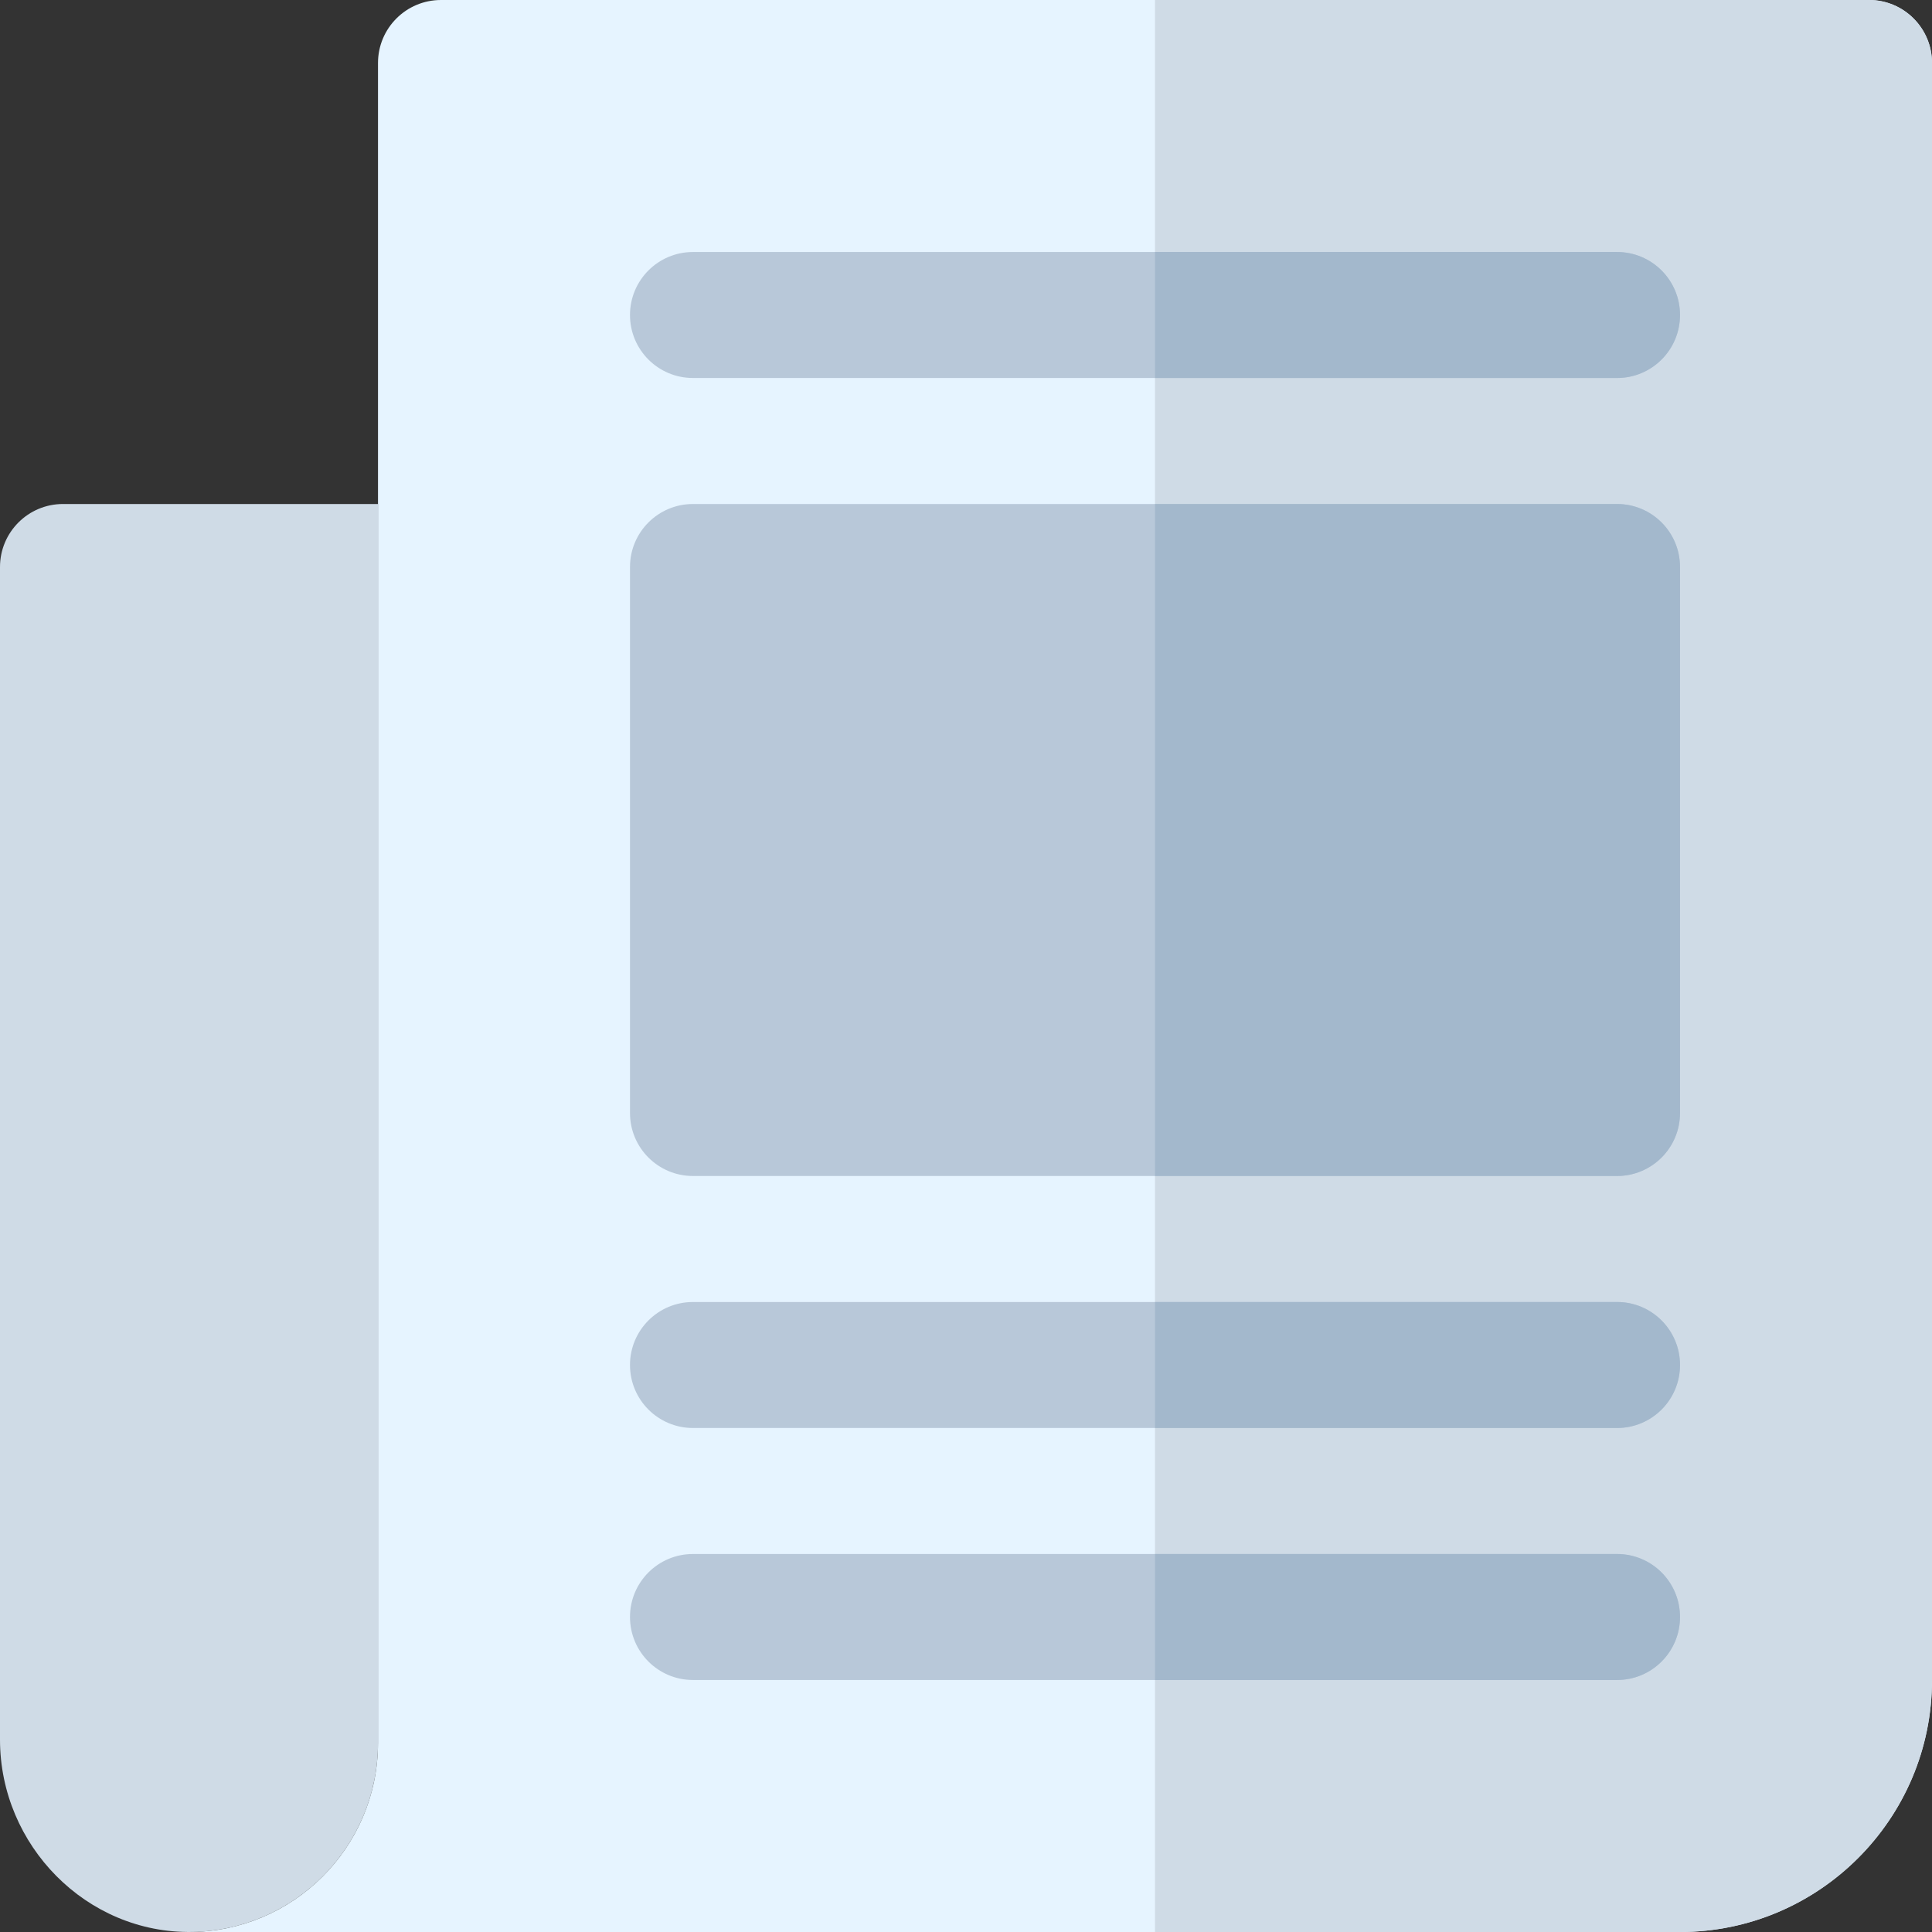
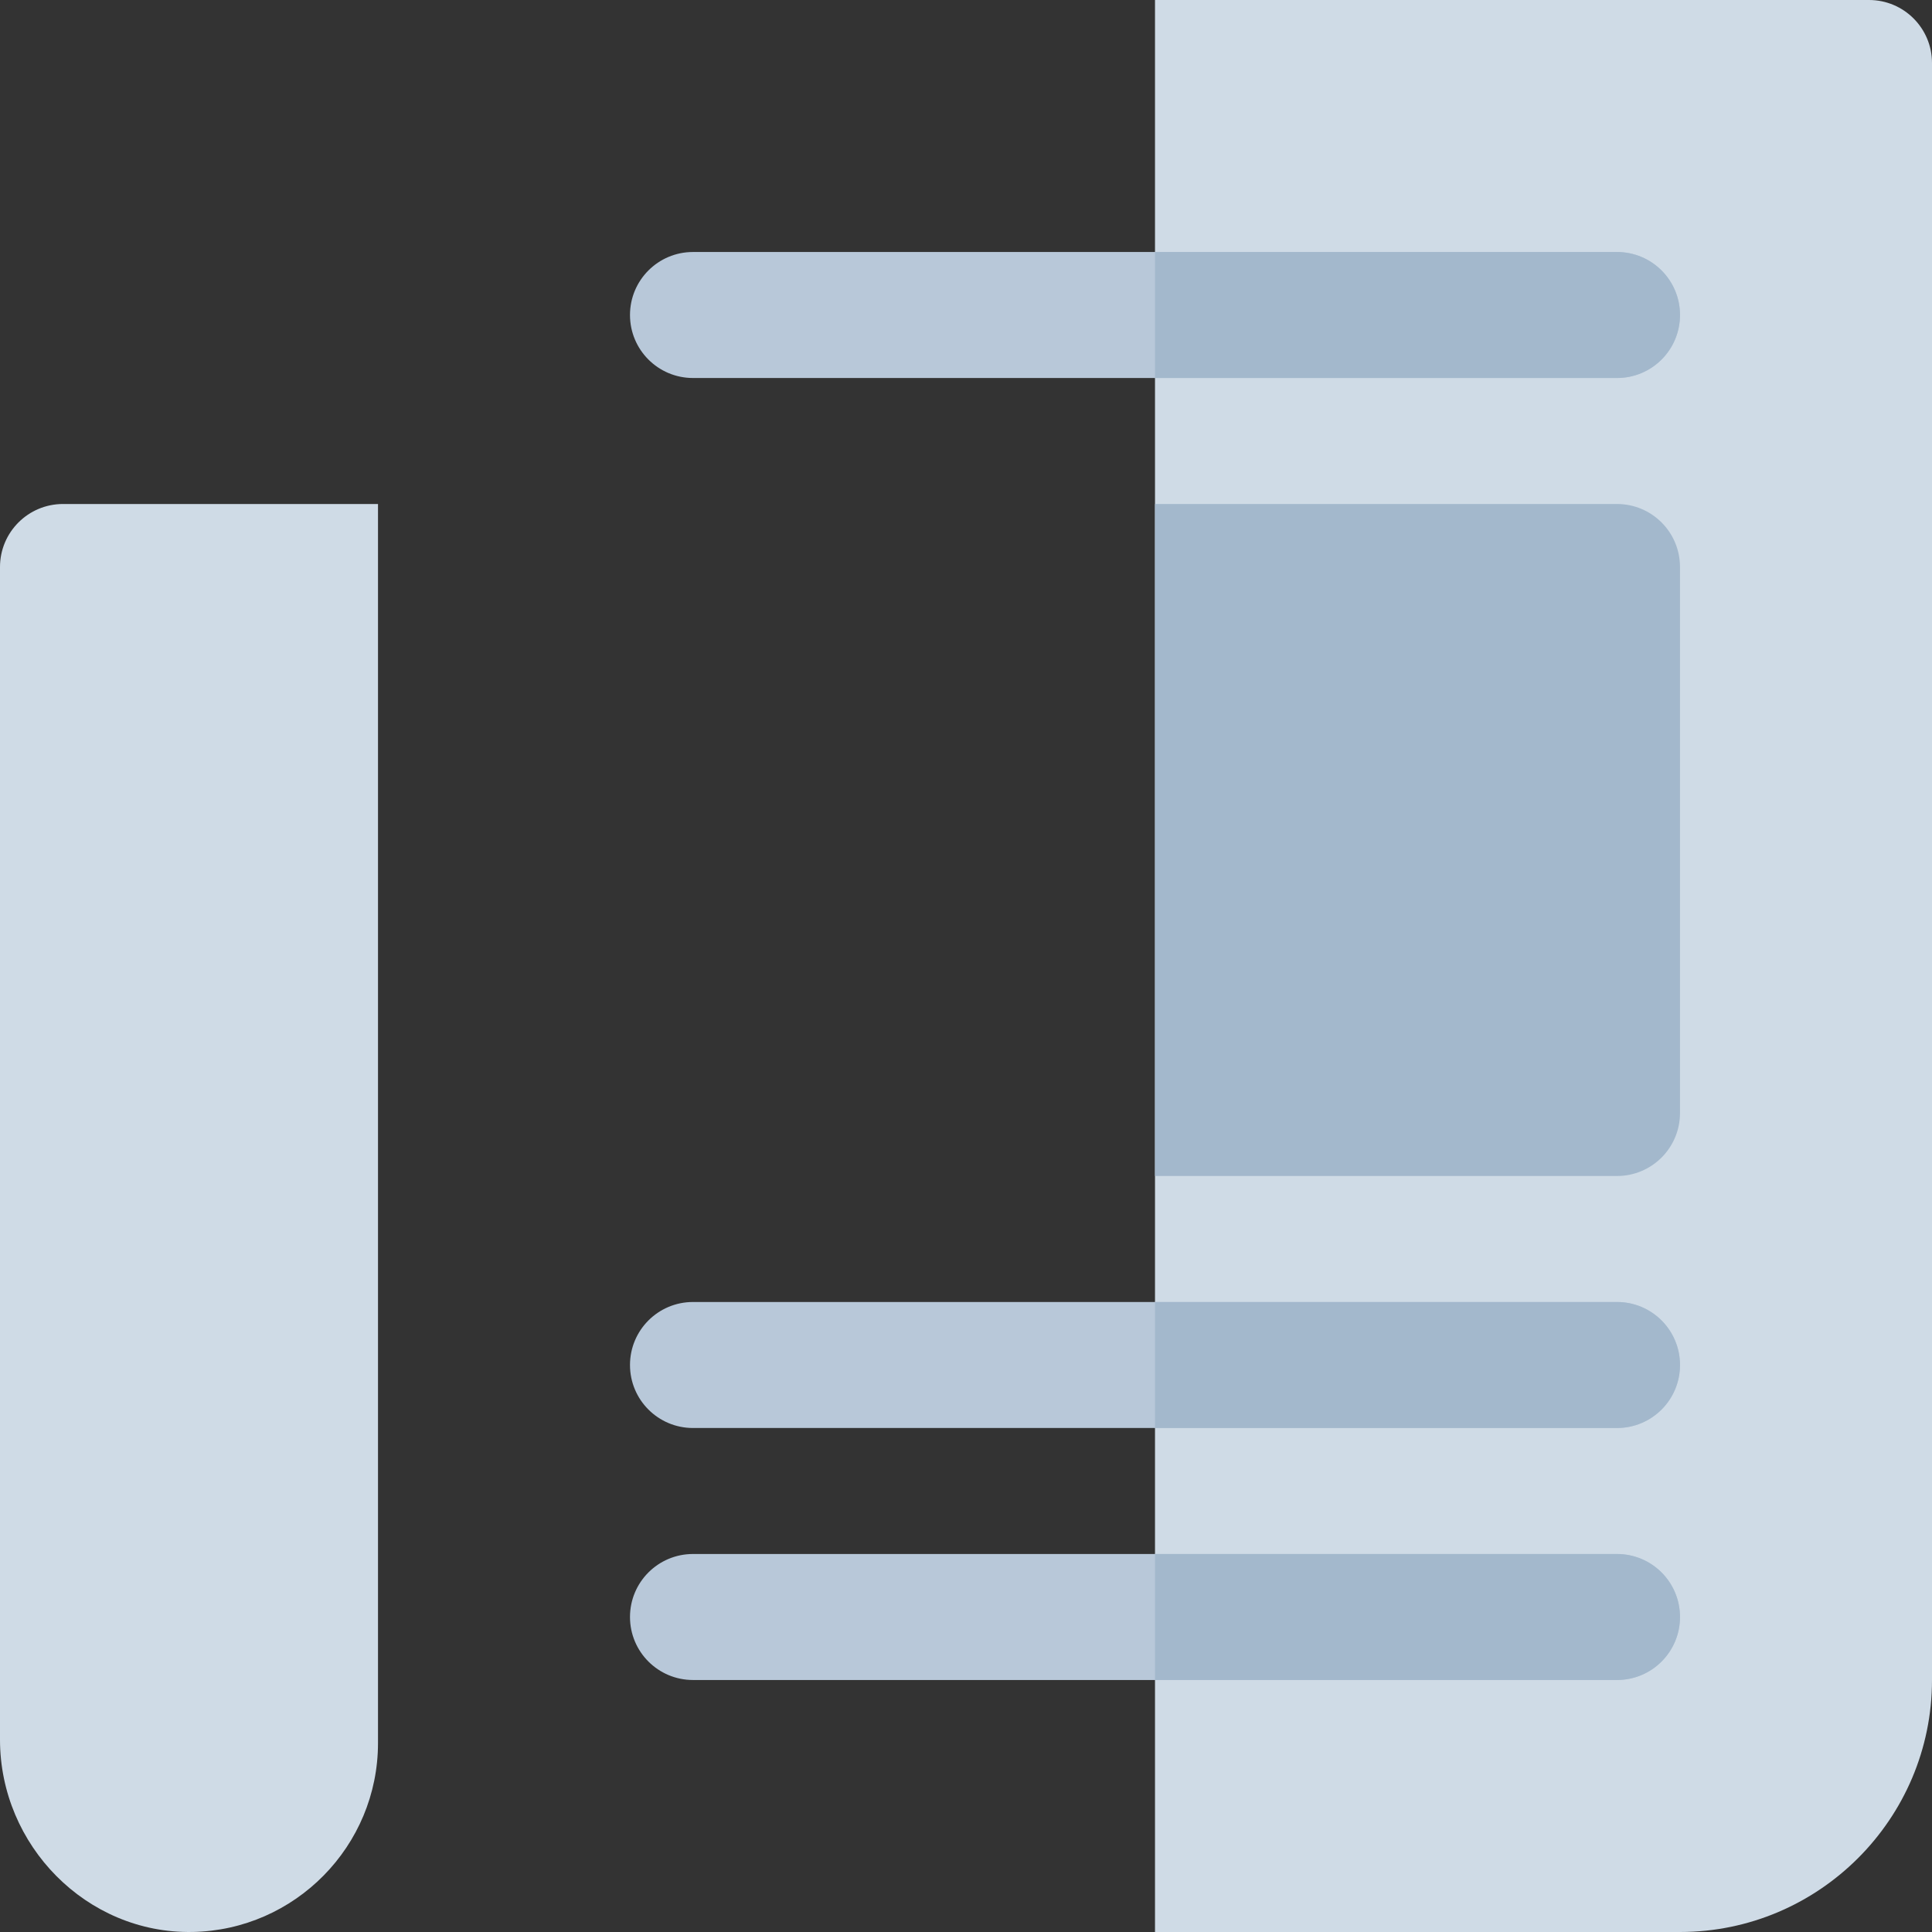
<svg xmlns="http://www.w3.org/2000/svg" height="800px" width="800px" version="1.1" id="Layer_1" viewBox="0 0 512 512" xml:space="preserve">
  <rect x="0" y="0" width="512" height="512" fill="#333333" stroke="none" />
  <path style="fill:#CFDBE6;" d="M50.962,511.992C22.936,512.474,0,489.053,0,461.025V150.261c0-9.22,7.475-16.696,16.696-16.696  h83.478v328.348C100.174,489.24,78.179,511.525,50.962,511.992z" />
-   <path style="fill:#E6F4FF;" d="M495.304,0H116.87c-9.228,0-16.696,7.467-16.696,16.696v116.87v311.652v16.696  c0,27.619-22.468,50.087-50.087,50.087h395.13C482.032,512,512,482.032,512,445.217V16.696C512,7.467,504.533,0,495.304,0z" />
  <path style="fill:#CFDBE6;" d="M495.304,0H306.087v512h139.13C482.032,512,512,482.032,512,445.217V16.696  C512,7.467,504.533,0,495.304,0z" />
  <path style="fill:#B8C8D9;" d="M428.522,445.217h-244.87c-9.228,0-16.696-7.467-16.696-16.696c0-9.228,7.467-16.696,16.696-16.696  h244.87c9.228,0,16.696,7.467,16.696,16.696C445.217,437.75,437.75,445.217,428.522,445.217z" />
  <path style="fill:#A3B8CC;" d="M428.522,411.826H306.087v33.391h122.435c9.228,0,16.696-7.467,16.696-16.696  C445.217,419.293,437.75,411.826,428.522,411.826z" />
  <path style="fill:#B8C8D9;" d="M428.522,378.435h-244.87c-9.228,0-16.696-7.467-16.696-16.696c0-9.228,7.467-16.696,16.696-16.696  h244.87c9.228,0,16.696,7.467,16.696,16.696C445.217,370.967,437.75,378.435,428.522,378.435z" />
  <path style="fill:#A3B8CC;" d="M428.522,345.043H306.087v33.391h122.435c9.228,0,16.696-7.467,16.696-16.696  C445.217,352.511,437.75,345.043,428.522,345.043z" />
-   <path style="fill:#B8C8D9;" d="M428.522,311.652h-244.87c-9.228,0-16.696-7.467-16.696-16.696V150.261  c0-9.228,7.467-16.696,16.696-16.696h244.87c9.228,0,16.696,7.467,16.696,16.696v144.696  C445.217,304.185,437.75,311.652,428.522,311.652z" />
  <path style="fill:#A3B8CC;" d="M428.522,133.565H306.087v178.087h122.435c9.228,0,16.696-7.467,16.696-16.696V150.261  C445.217,141.033,437.75,133.565,428.522,133.565z" />
  <path style="fill:#B8C8D9;" d="M428.522,100.174h-244.87c-9.228,0-16.696-7.467-16.696-16.696s7.467-16.696,16.696-16.696h244.87  c9.228,0,16.696,7.467,16.696,16.696S437.75,100.174,428.522,100.174z" />
-   <path style="fill:#A3B8CC;" d="M428.522,66.783H306.087v33.391h122.435c9.228,0,16.696-7.467,16.696-16.696  S437.75,66.783,428.522,66.783z" />
+   <path style="fill:#A3B8CC;" d="M428.522,66.783H306.087v33.391h122.435c9.228,0,16.696-7.467,16.696-16.696  S437.75,66.783,428.522,66.783" />
</svg>